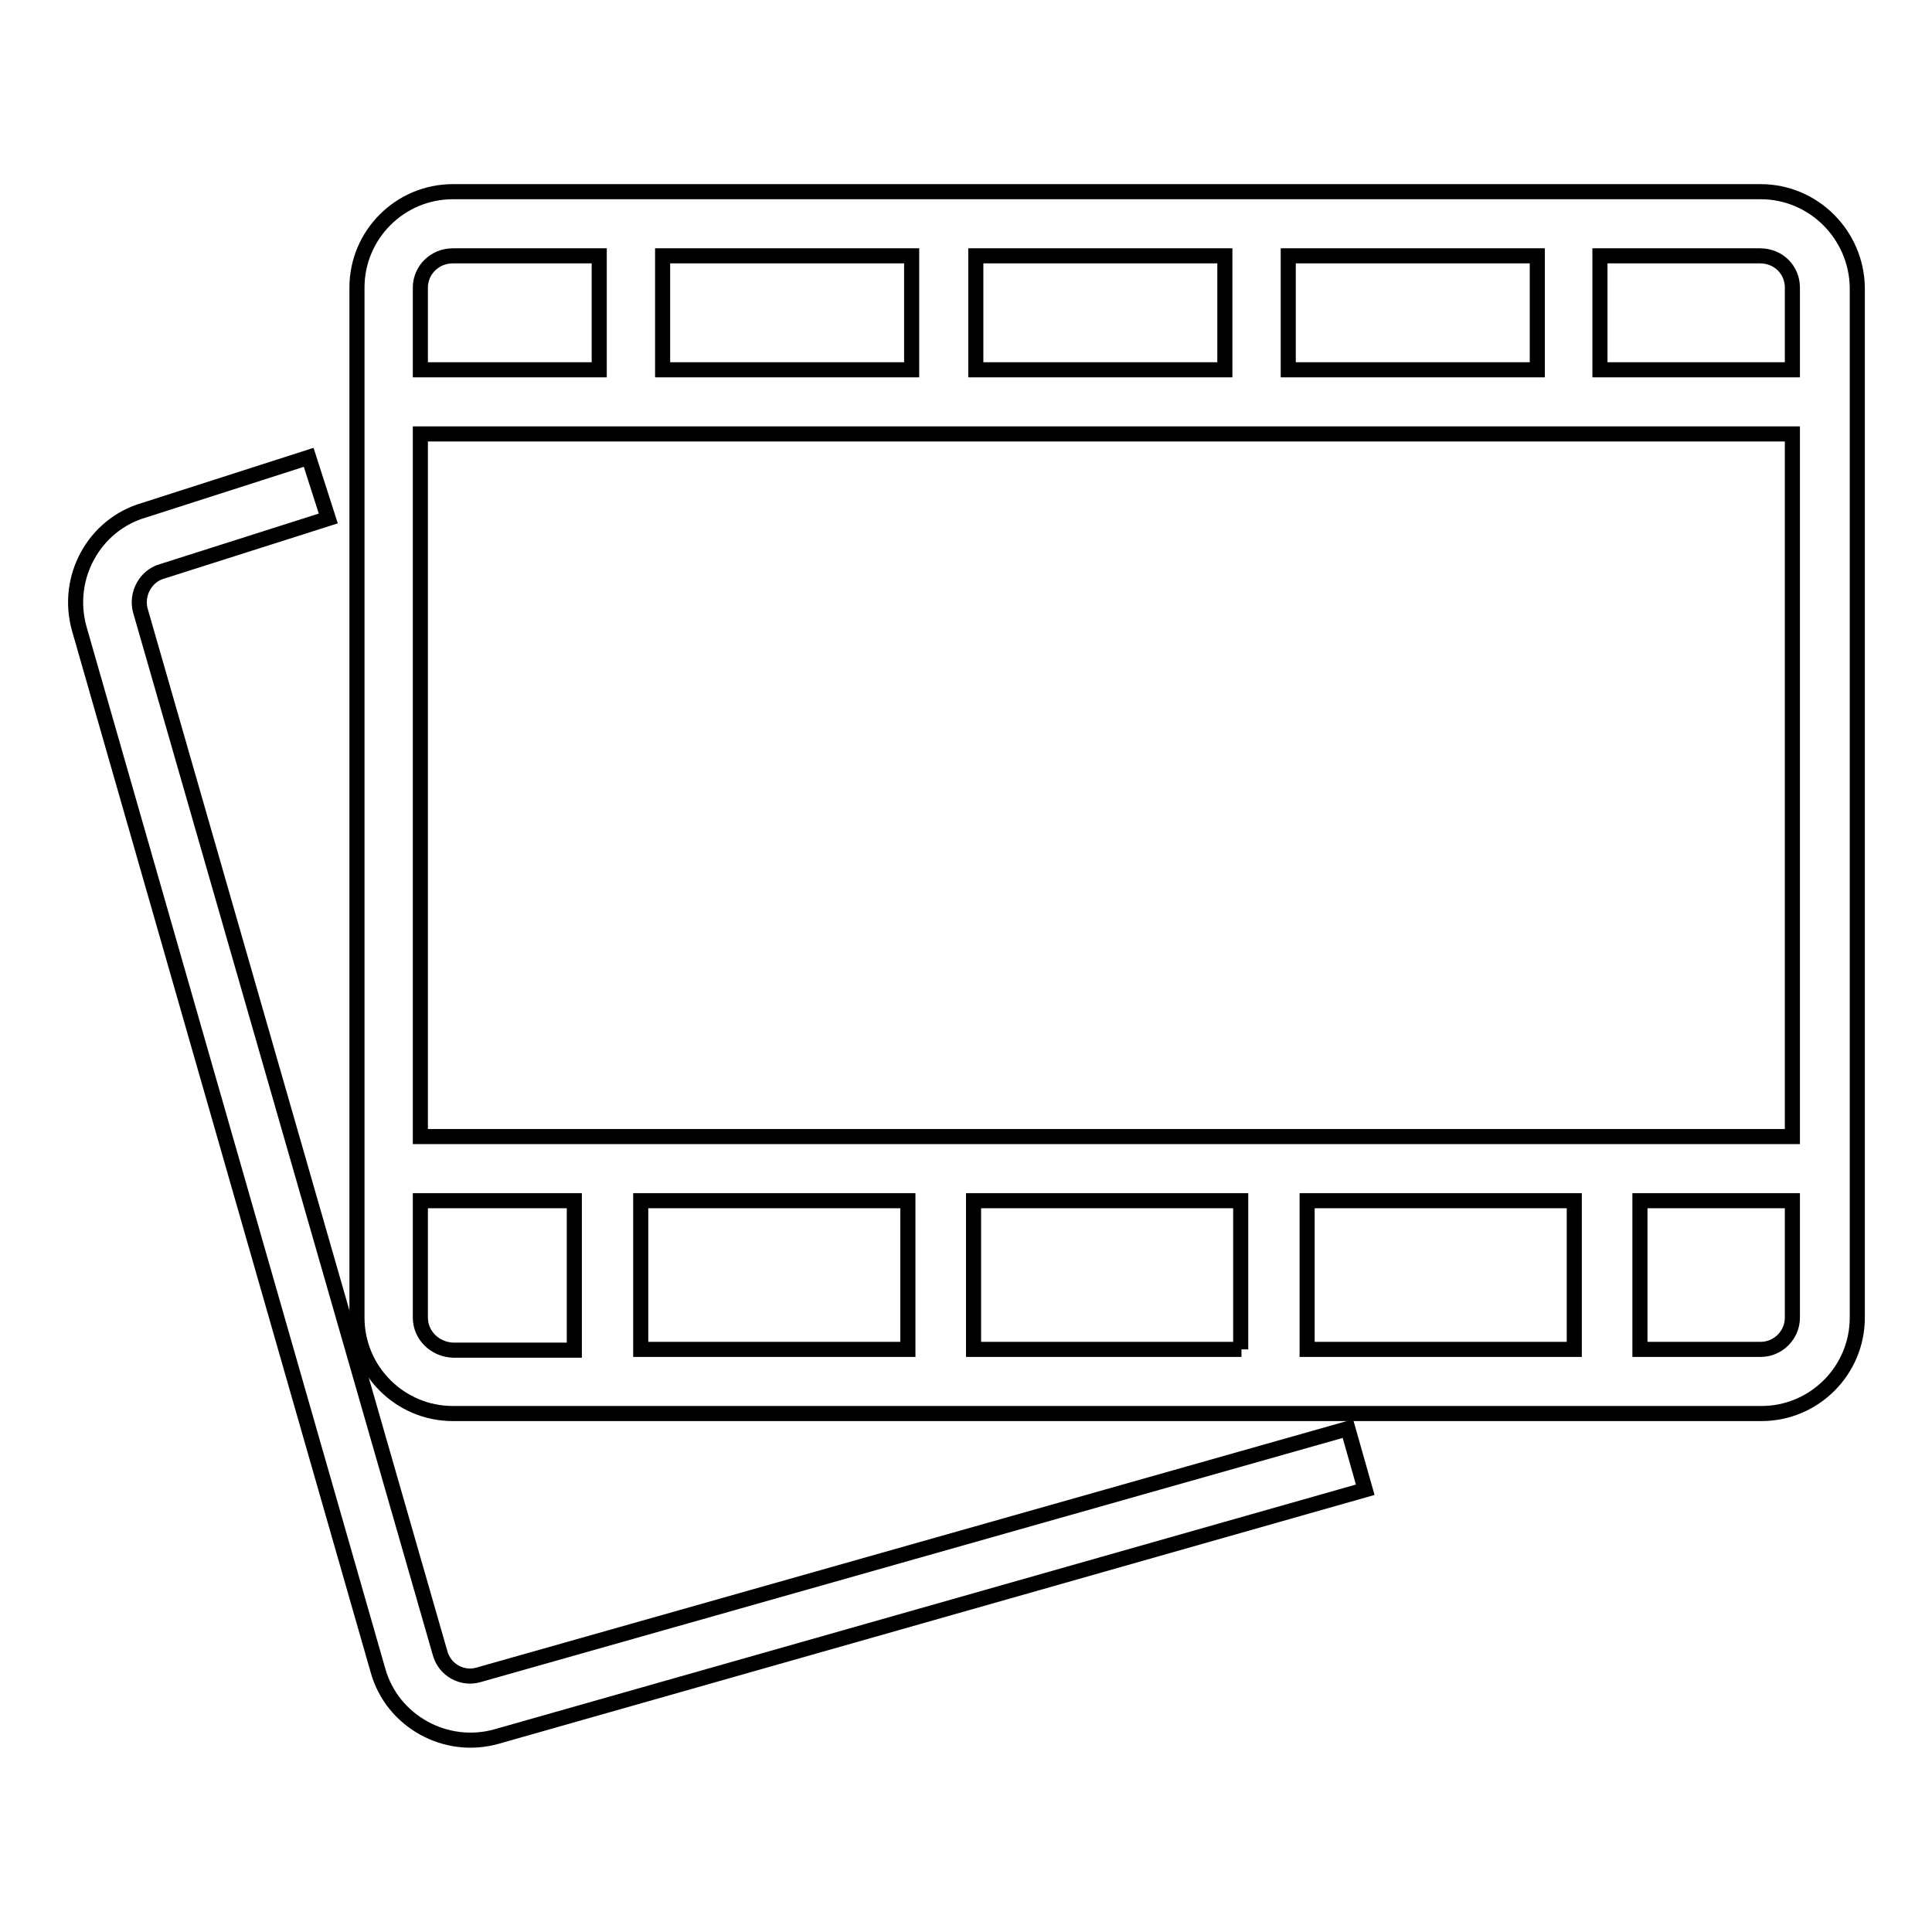
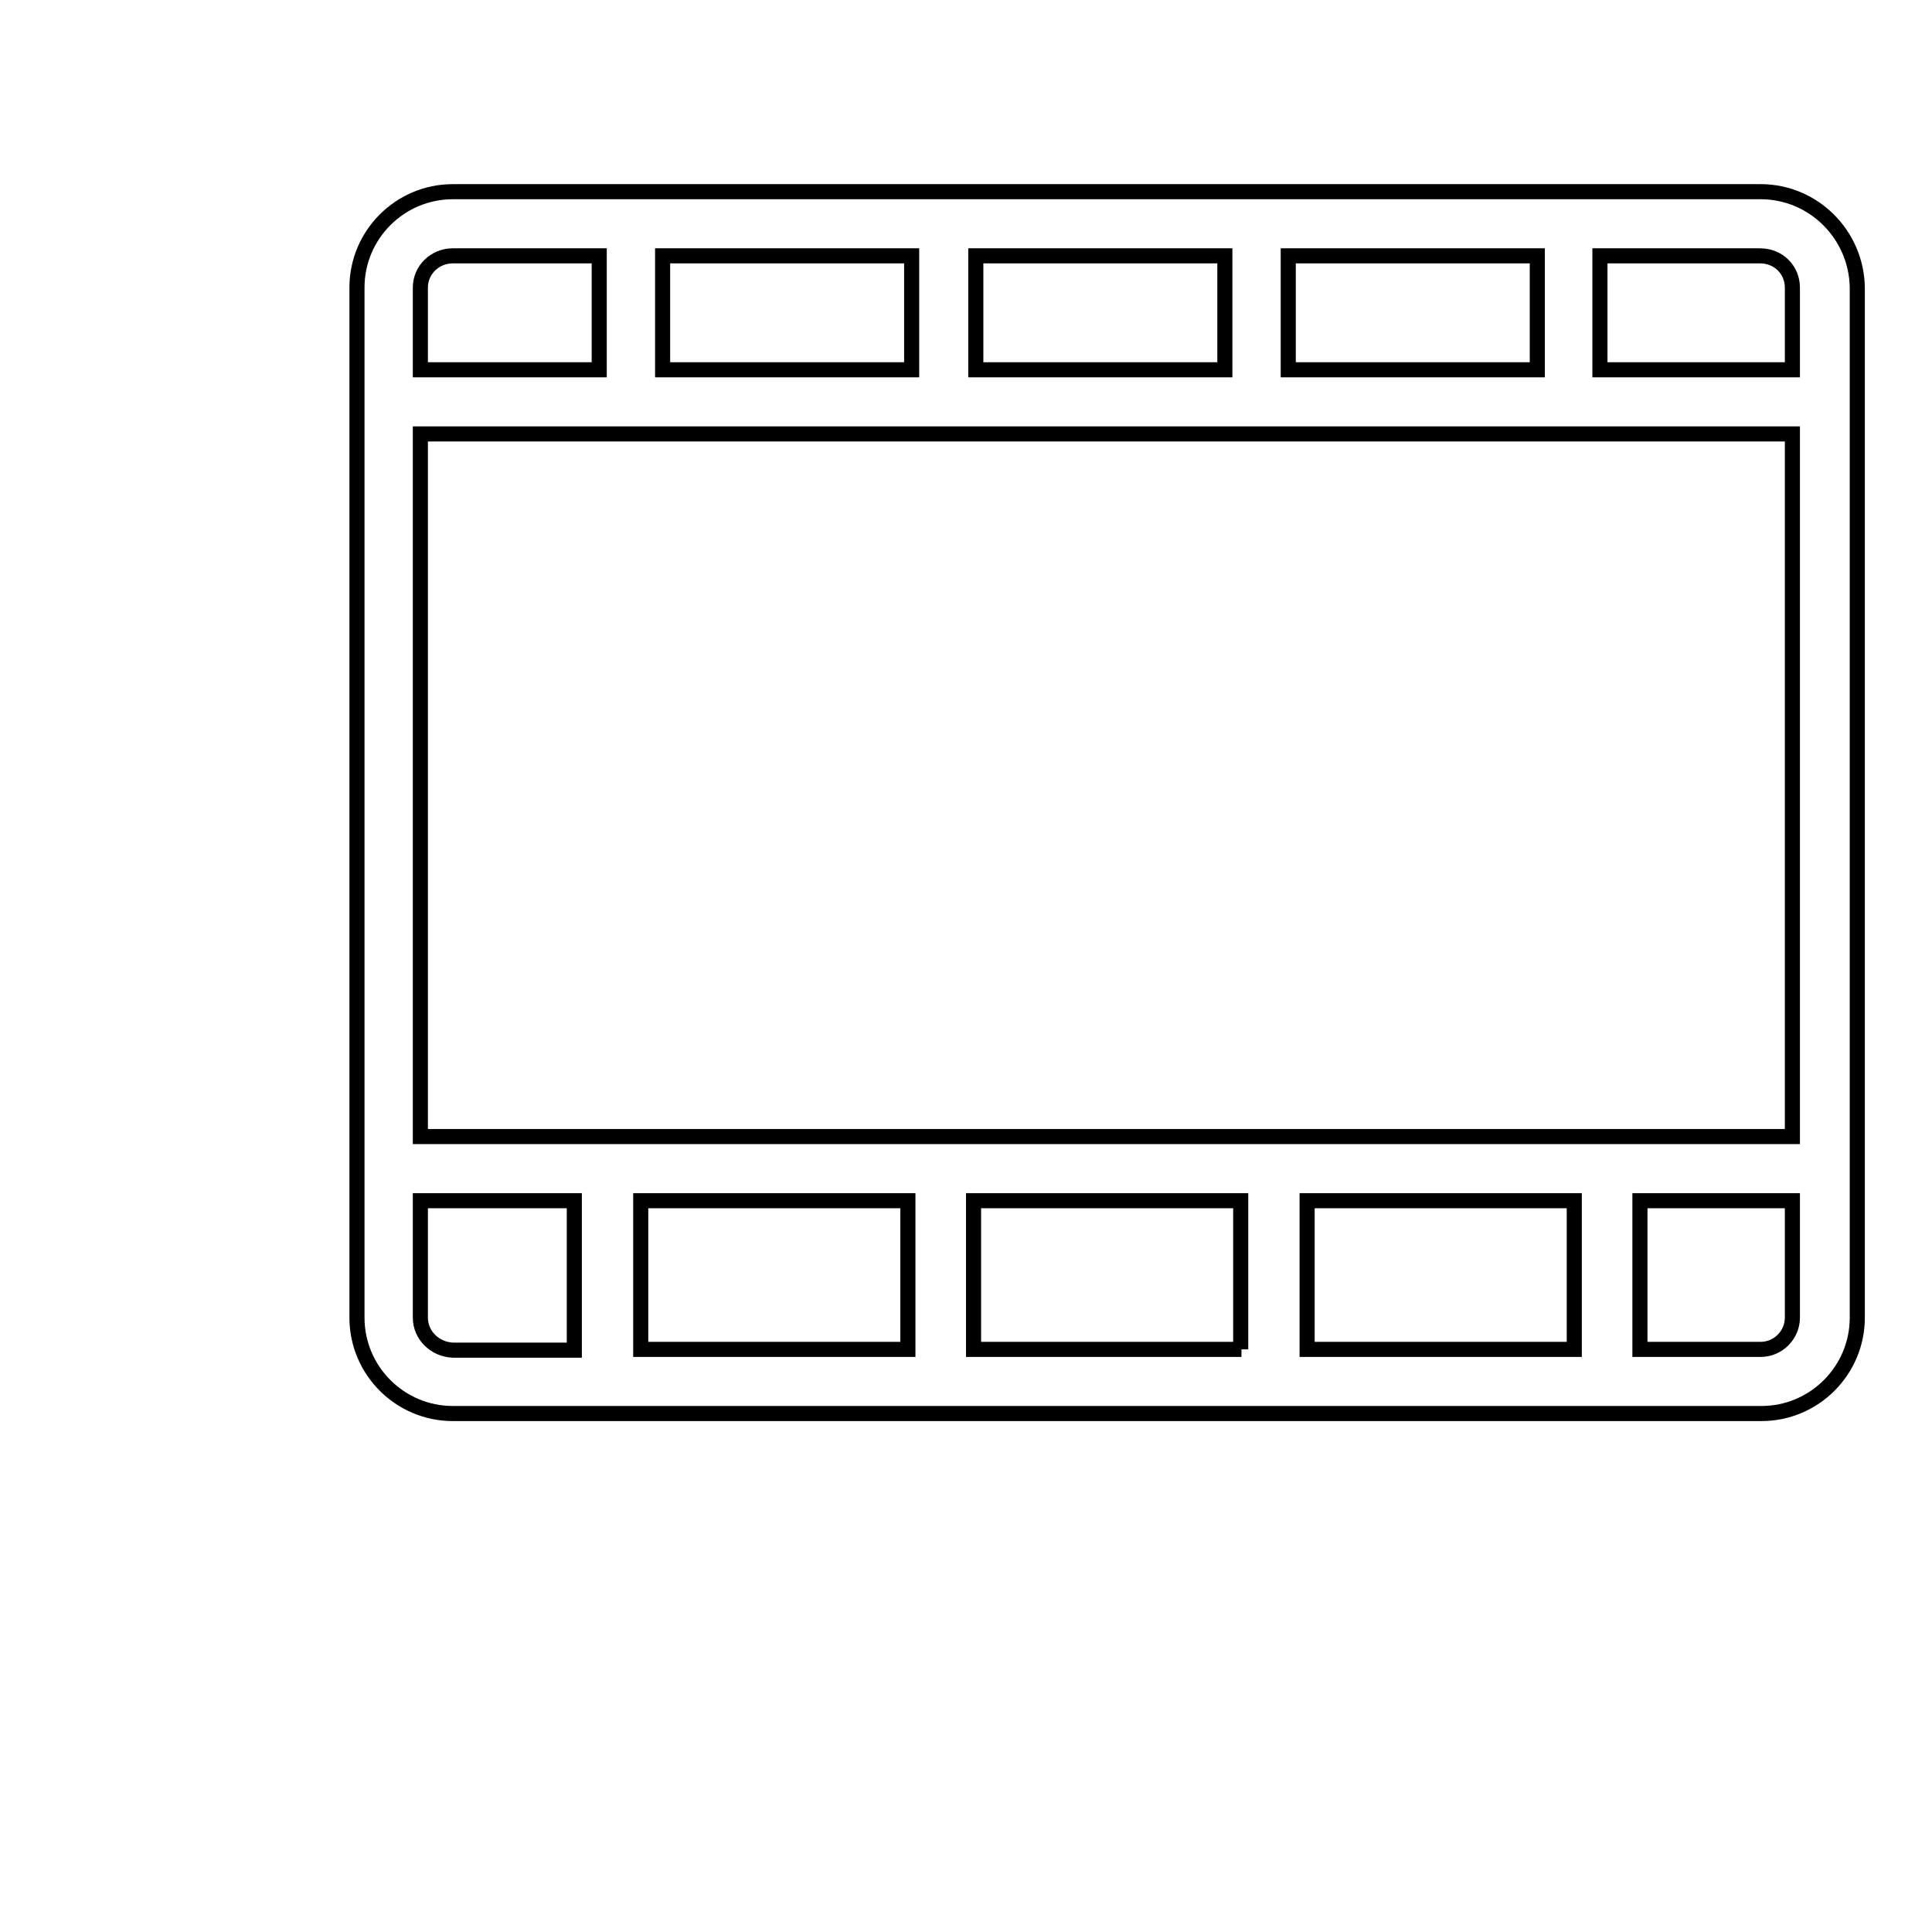
<svg xmlns="http://www.w3.org/2000/svg" version="1.1" x="0px" y="0px" viewBox="0 0 256 256" enable-background="new 0 0 256 256" xml:space="preserve">
  <g>
-     <path stroke-width="2" fill-opacity="0" stroke="#000000" d="M233.3,25.4H60c-7,0-12.7,5.7-12.7,12.7v112.5h0v8.5h0v15.5c0,7,5.7,12.7,12.7,12.7h173.4 c7,0,12.7-5.7,12.7-12.7V38.1C246,31.1,240.3,25.4,233.3,25.4z M237.5,38.1V49h-25.5V33.9h21.2C235.7,33.9,237.5,35.8,237.5,38.1z  M87.8,33.9h33V49h-33V33.9z M129.3,33.9h33V49h-33L129.3,33.9z M170.7,33.9h33V49h-33V33.9z M60,33.9h19.4V49H55.7V38.1 C55.7,35.8,57.6,33.9,60,33.9L60,33.9z M55.7,57.5h181.8v93.1H55.7V57.5z M208.6,178.8h-35.4v-19.7h35.4V178.8z M120.3,178.8H84.9 v-19.7h35.4V178.8z M164.5,178.8H129v-19.7h35.4V178.8z M55.7,174.6v-15.5h20.4v19.8H60C57.6,178.8,55.7,176.9,55.7,174.6 C55.7,174.6,55.7,174.6,55.7,174.6z M233.3,178.8h-16v-19.7h20.2v15.5C237.5,176.9,235.6,178.8,233.3,178.8L233.3,178.8z" />
-     <path stroke-width="2" fill-opacity="0" stroke="#000000" d="M63.5,221.9c-2.2,0.7-4.6-0.6-5.2-2.9c0,0,0,0,0,0L18.6,80.9c-0.6-2.2,0.7-4.6,2.9-5.2l22-7l-2.6-8.1 l-21.8,7c-6.6,1.9-10.5,8.9-8.6,15.7l39.6,138.1c1.9,6.7,9,10.6,15.7,8.7l115.1-32.7l-2.3-8.1L63.5,221.9z" />
+     <path stroke-width="2" fill-opacity="0" stroke="#000000" d="M233.3,25.4H60c-7,0-12.7,5.7-12.7,12.7v112.5h0v8.5h0v15.5c0,7,5.7,12.7,12.7,12.7h173.4 c7,0,12.7-5.7,12.7-12.7V38.1C246,31.1,240.3,25.4,233.3,25.4z M237.5,38.1V49h-25.5V33.9h21.2C235.7,33.9,237.5,35.8,237.5,38.1z  M87.8,33.9h33V49h-33V33.9z M129.3,33.9h33V49h-33L129.3,33.9z M170.7,33.9h33V49h-33V33.9z M60,33.9h19.4V49H55.7V38.1 C55.7,35.8,57.6,33.9,60,33.9z M55.7,57.5h181.8v93.1H55.7V57.5z M208.6,178.8h-35.4v-19.7h35.4V178.8z M120.3,178.8H84.9 v-19.7h35.4V178.8z M164.5,178.8H129v-19.7h35.4V178.8z M55.7,174.6v-15.5h20.4v19.8H60C57.6,178.8,55.7,176.9,55.7,174.6 C55.7,174.6,55.7,174.6,55.7,174.6z M233.3,178.8h-16v-19.7h20.2v15.5C237.5,176.9,235.6,178.8,233.3,178.8L233.3,178.8z" />
  </g>
</svg>